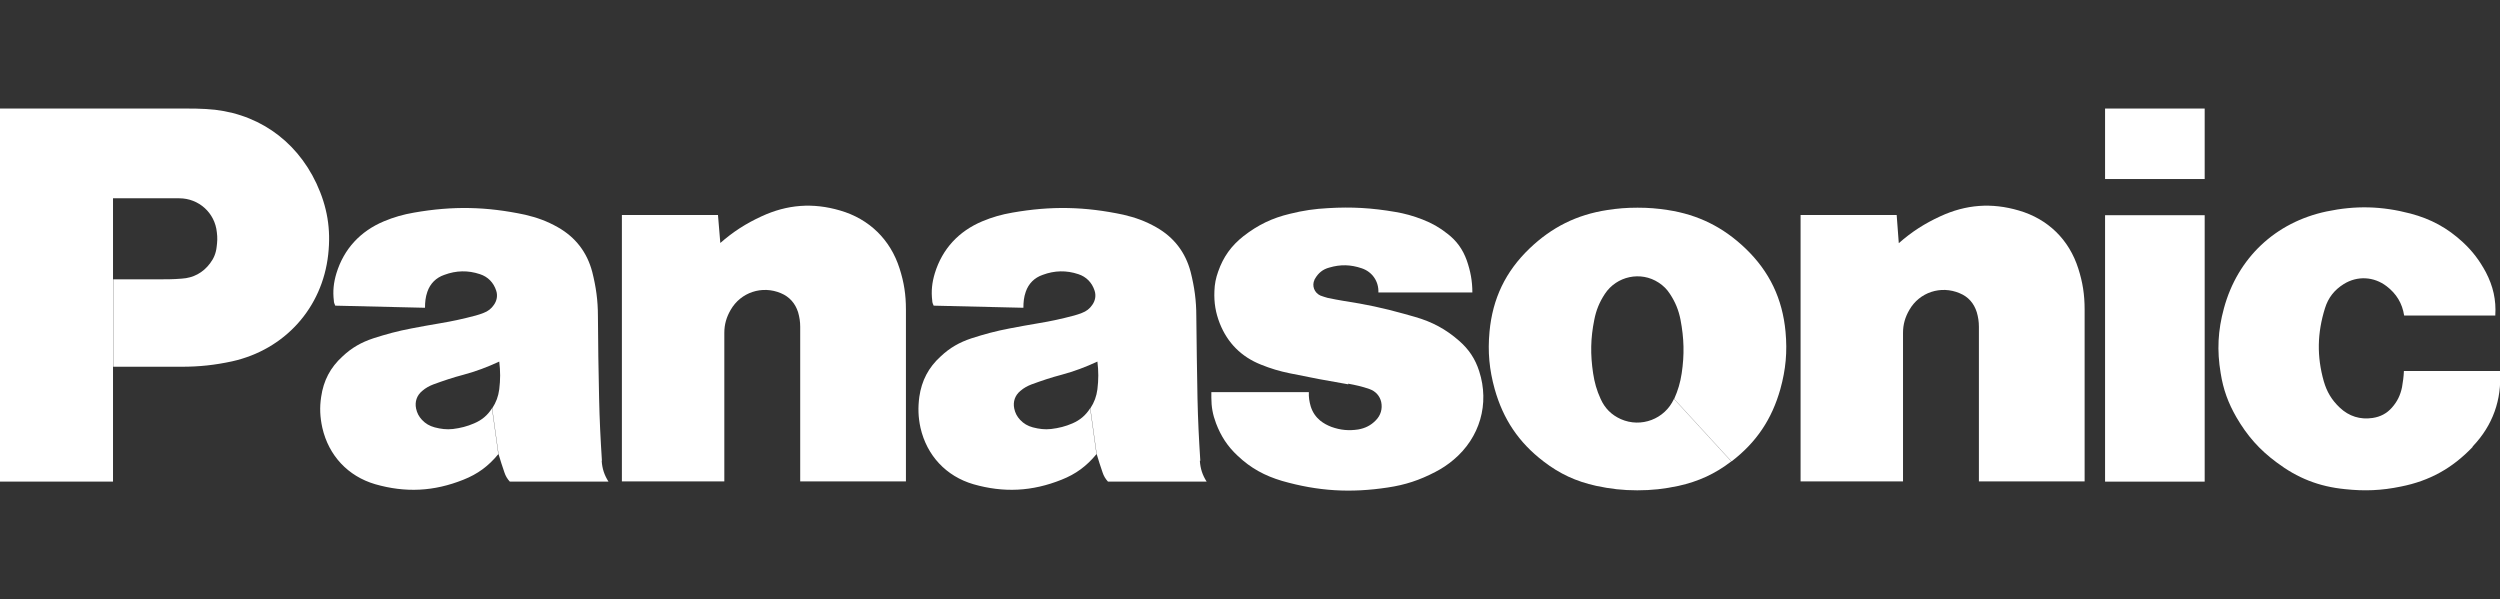
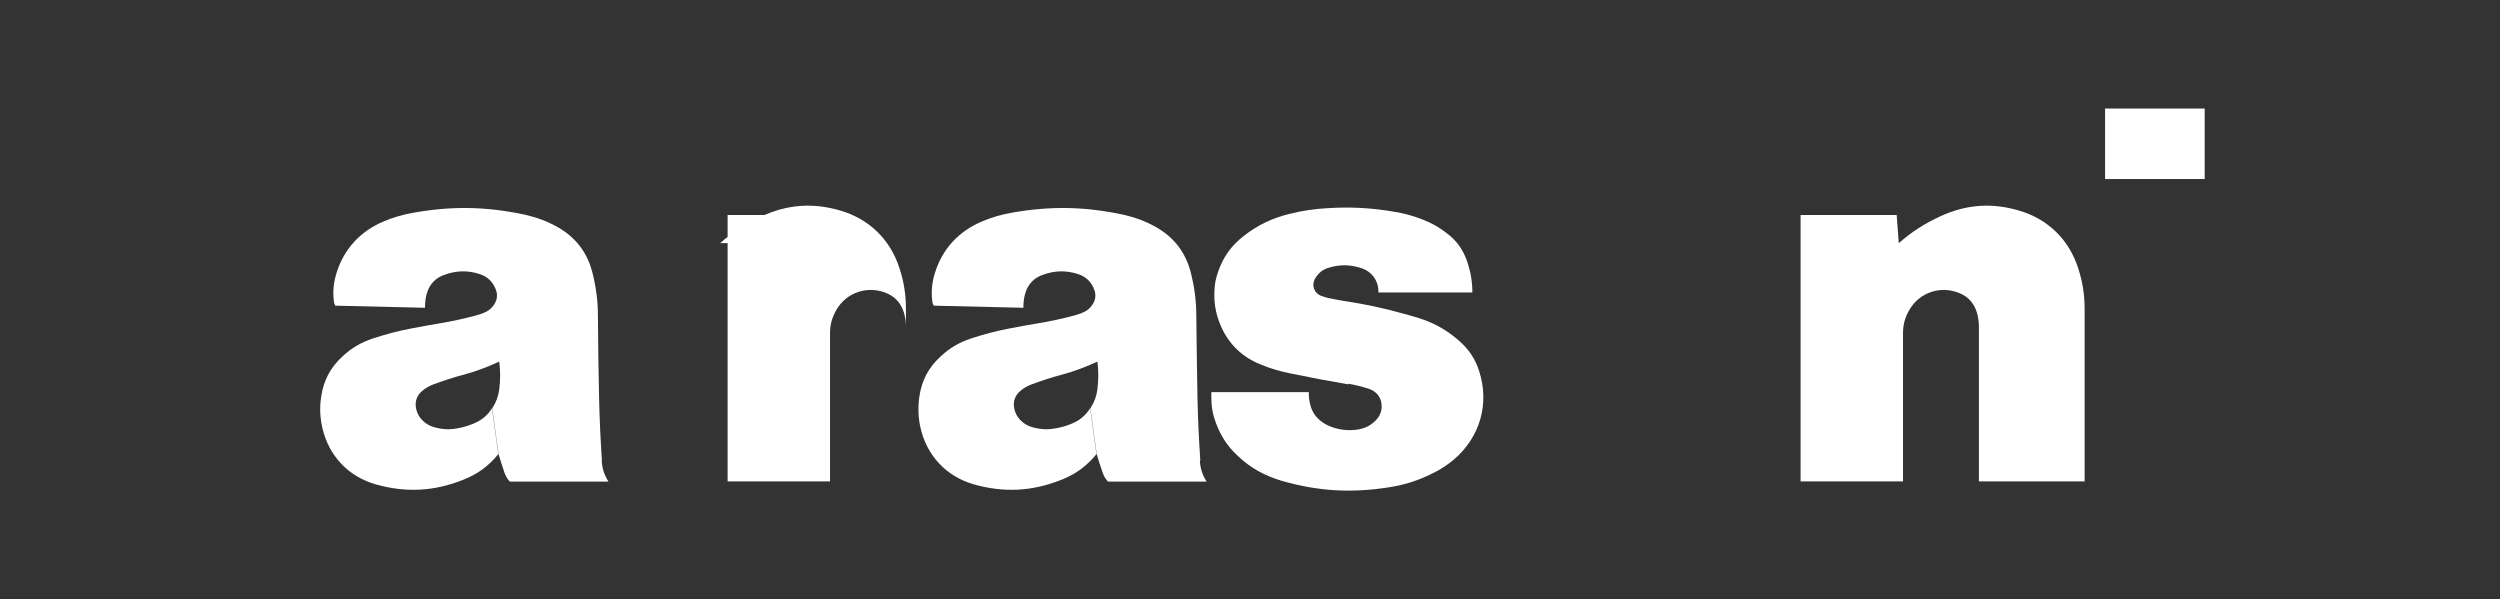
<svg xmlns="http://www.w3.org/2000/svg" id="Layer_2" data-name="Layer 2" viewBox="0 0 106.41 25.5">
  <rect x="0" y="0" width="106.41" height="25.5" fill="#333333" stroke="none" />
  <defs>
    <style>
      .cls-1 {
        fill: none;
      }

      .cls-1, .cls-2 {
        stroke-width: 0px;
      }

      .cls-2 {
        fill: #fff;
      }
    </style>
  </defs>
  <g id="Layer_1-2" data-name="Layer 1">
    <g>
      <g id="g3344">
        <g id="g3532">
          <g id="g3534">
            <g id="g3540">
-               <path id="path3542" class="cls-2" d="m105.24,19.03c-.86.9-1.83,1.44-3.05,1.68-.82.17-1.54.2-2.38.11-1.11-.11-2.02-.47-2.91-1.14-.73-.54-1.25-1.13-1.71-1.92-.35-.61-.56-1.18-.67-1.88-.16-.96-.12-1.81.14-2.76.58-2.14,2.19-3.66,4.37-4.12,1.24-.26,2.35-.23,3.57.09.87.23,1.57.61,2.23,1.22.42.39.71.78.98,1.28.31.6.44,1.17.4,1.84h-3.88c-.08-.52-.33-.93-.75-1.25-.54-.41-1.24-.45-1.82-.09-.4.25-.66.58-.8,1.03-.33,1.06-.35,2.05-.05,3.11.13.45.34.8.68,1.12.39.37.87.52,1.4.44.33-.05.6-.19.82-.44.23-.26.36-.53.43-.87.04-.24.07-.44.08-.69h4.09c.08,1.23-.31,2.32-1.16,3.21" />
-             </g>
+               </g>
          </g>
        </g>
        <path id="path3544" class="cls-2" d="m89.6,7.62h4.24v-3h-4.24v3Z" />
-         <path id="path3546" class="cls-2" d="m89.6,20.5h4.24v-11.34h-4.24v11.34Z" />
        <g id="g3548">
          <path id="path3550" class="cls-2" d="m80.82,10.35c.56-.49,1.09-.83,1.76-1.14,1.1-.51,2.19-.59,3.35-.25,1.24.36,2.14,1.24,2.53,2.47.19.59.27,1.12.27,1.74v7.32h-4.5v-6.58c0-.22-.03-.41-.09-.62-.12-.38-.36-.66-.73-.81-.8-.34-1.71-.04-2.14.71-.18.31-.27.62-.27.98v6.32h-4.36v-11.34h4.09l.09,1.2" />
        </g>
        <g id="g3552">
-           <path id="path3554" class="cls-2" d="m30.65,10.35c.56-.49,1.09-.83,1.76-1.14,1.1-.51,2.19-.59,3.35-.25,1.24.36,2.14,1.24,2.53,2.47.19.59.27,1.12.27,1.74v7.32h-4.5v-6.58c0-.22-.03-.41-.09-.62-.12-.38-.37-.66-.73-.81-.8-.34-1.71-.04-2.14.71-.18.31-.27.62-.27.98v6.32h-4.36v-11.34h4.09l.1,1.2" />
+           <path id="path3554" class="cls-2" d="m30.65,10.35c.56-.49,1.09-.83,1.76-1.14,1.1-.51,2.19-.59,3.35-.25,1.24.36,2.14,1.24,2.53,2.47.19.59.27,1.12.27,1.74v7.32v-6.58c0-.22-.03-.41-.09-.62-.12-.38-.37-.66-.73-.81-.8-.34-1.71-.04-2.14.71-.18.31-.27.62-.27.98v6.32h-4.36v-11.34h4.09l.1,1.2" />
        </g>
        <g id="g3556">
          <g id="g3558">
            <g id="g3564">
              <path id="path3566" class="cls-2" d="m57.38,16.33c.32.06.6.12.91.23.26.09.44.29.5.55.06.29-.02.57-.23.78-.21.22-.46.34-.75.39-.4.06-.75.03-1.14-.11-.18-.07-.33-.15-.48-.27-.19-.16-.32-.35-.4-.6-.06-.21-.09-.39-.08-.61h-4.15v.24c0,.39.06.72.2,1.09.21.55.49.98.92,1.38.56.53,1.15.85,1.89,1.07,1.54.44,2.92.52,4.5.28.74-.11,1.35-.31,2.02-.66.29-.15.53-.31.78-.52,1.12-.94,1.54-2.38,1.09-3.77-.17-.53-.44-.93-.85-1.29-.57-.5-1.15-.81-1.88-1.02-.16-.05-.3-.08-.46-.13-.89-.25-1.65-.41-2.57-.55-.24-.04-.45-.08-.69-.13-.11-.03-.2-.06-.31-.1-.26-.12-.37-.42-.25-.67,0-.01.01-.03.02-.04.14-.25.34-.41.61-.48.47-.14.91-.13,1.38.03.45.15.73.56.71,1.03h4c0-.49-.08-.91-.24-1.37-.17-.47-.43-.83-.82-1.13-.34-.27-.66-.45-1.07-.61-.39-.15-.74-.25-1.16-.32-.99-.17-1.85-.22-2.85-.16-.57.03-1.06.1-1.62.24-.76.18-1.36.47-1.98.95-.52.41-.86.88-1.08,1.51-.1.28-.15.53-.16.83-.02.5.05.92.23,1.38.33.83.92,1.42,1.75,1.75.42.17.79.28,1.23.37.87.18,1.61.32,2.49.47" />
            </g>
          </g>
        </g>
        <g id="g3568">
-           <path id="path3570" class="cls-2" d="m7.73,15.61h-2.91v-3.72h1.89c.36,0,.66,0,1.02-.03.5-.03.91-.25,1.21-.65.16-.21.25-.43.28-.69.03-.22.04-.41.01-.63-.08-.83-.77-1.45-1.6-1.45h-2.82v12.06H0V4.62h7.88c.31,0,.58,0,.89.02,2.09.11,3.81,1.27,4.7,3.17.46.99.62,1.94.5,3.02-.25,2.28-1.85,4.05-4.09,4.55-.74.16-1.39.23-2.15.23" />
-         </g>
+           </g>
        <g id="g3572">
-           <path id="path3574" class="cls-2" d="m70.99,8.94c-.45-.07-.83-.1-1.29-.1s-.84.03-1.29.1c-1.3.2-2.36.73-3.31,1.64-1.02.98-1.57,2.13-1.7,3.54-.08.86-.01,1.61.22,2.44.36,1.28,1.02,2.27,2.08,3.08.69.53,1.38.85,2.24,1.04.61.13,1.13.19,1.75.19s1.15-.06,1.76-.19c.85-.19,1.55-.51,2.24-1.04l-2.44-2.66c-.39.86-1.4,1.24-2.26.86-.4-.18-.68-.46-.86-.86-.17-.37-.26-.7-.32-1.09-.12-.8-.11-1.49.05-2.28.08-.41.22-.75.45-1.1.5-.76,1.53-.98,2.29-.48.2.13.35.28.48.48.23.35.37.69.45,1.1.15.79.17,1.48.05,2.28-.06.4-.16.73-.32,1.09l2.44,2.66c1.06-.81,1.72-1.8,2.08-3.08.23-.83.3-1.58.22-2.44-.13-1.4-.68-2.56-1.7-3.54-.95-.91-2.01-1.44-3.31-1.64" />
-         </g>
+           </g>
        <g id="g3576">
          <g id="g3578">
            <g id="g3584">
              <path id="path3586" class="cls-2" d="m51.09,19.61c-.06-.93-.1-1.73-.12-2.66-.02-1.23-.04-2.27-.05-3.5,0-.66-.08-1.23-.24-1.87-.22-.84-.71-1.48-1.47-1.91-.46-.26-.88-.41-1.39-.53-1.64-.35-3.08-.38-4.73-.09-.46.08-.85.19-1.28.37-1,.42-1.7,1.17-2.02,2.21-.12.4-.16.76-.11,1.17,0,.08.03.14.06.21l3.82.09c0-.24.02-.45.1-.68.12-.35.37-.6.72-.72.51-.19,1.01-.2,1.52-.03.34.11.58.36.69.7.07.21.03.43-.1.61-.11.16-.25.27-.44.34-.11.04-.21.08-.33.11-.53.14-.98.24-1.53.33-.43.07-.79.14-1.22.22-.58.11-1.06.24-1.62.42-.51.17-.92.4-1.31.77-.52.47-.81,1.03-.91,1.72-.06.46-.05.86.05,1.32.27,1.18,1.09,2.06,2.25,2.4,1.29.37,2.5.31,3.75-.19.61-.24,1.07-.58,1.49-1.09l-.27-1.95c-.19.3-.43.5-.75.64-.3.13-.58.2-.91.24-.27.03-.51,0-.78-.07-.22-.06-.39-.16-.54-.32-.13-.14-.21-.29-.25-.48-.06-.29.03-.56.26-.75.15-.13.3-.21.48-.28.44-.16.82-.29,1.28-.41.55-.15,1-.32,1.52-.56.05.41.05.77,0,1.18-.04.3-.13.55-.3.81l.27,1.95c.08.28.16.51.25.78.05.15.12.27.23.39h4.2c-.18-.28-.27-.56-.29-.89" />
            </g>
            <g id="g3588">
              <path id="path3590" class="cls-2" d="m25.62,19.61c-.06-.93-.1-1.73-.12-2.66-.03-1.23-.04-2.27-.05-3.5,0-.66-.08-1.23-.24-1.87-.22-.84-.71-1.48-1.47-1.91-.46-.26-.88-.41-1.39-.53-1.64-.35-3.08-.38-4.73-.09-.46.08-.85.19-1.28.37-1,.42-1.7,1.17-2.02,2.21-.12.4-.16.76-.11,1.17,0,.08.03.14.06.21l3.82.09c0-.24.02-.45.1-.68.12-.35.37-.6.72-.72.51-.19,1.01-.2,1.52-.03.34.11.58.36.69.7.07.21.03.43-.1.61-.11.16-.25.27-.44.34-.11.04-.21.08-.33.11-.53.14-.98.24-1.52.33-.43.07-.79.14-1.22.22-.58.11-1.06.24-1.62.42-.51.17-.92.4-1.31.77-.52.47-.81,1.03-.91,1.72-.07.46-.05.86.05,1.32.27,1.18,1.09,2.06,2.25,2.4,1.29.37,2.5.31,3.75-.19.61-.24,1.07-.58,1.49-1.09l-.27-1.95c-.19.3-.43.5-.76.64-.3.13-.58.2-.9.24-.28.03-.51,0-.78-.07-.22-.06-.39-.16-.54-.32-.13-.14-.21-.29-.25-.48-.06-.29.03-.56.26-.75.15-.13.3-.21.48-.28.44-.16.82-.29,1.28-.41.55-.15,1-.32,1.52-.56.05.41.05.77,0,1.18-.04.3-.13.55-.3.81l.27,1.95c.08.28.16.51.25.78.05.15.12.27.23.39h4.2c-.18-.28-.27-.56-.29-.89" />
            </g>
          </g>
        </g>
      </g>
      <rect class="cls-1" width="106.41" height="25.5" />
    </g>
  </g>
</svg>